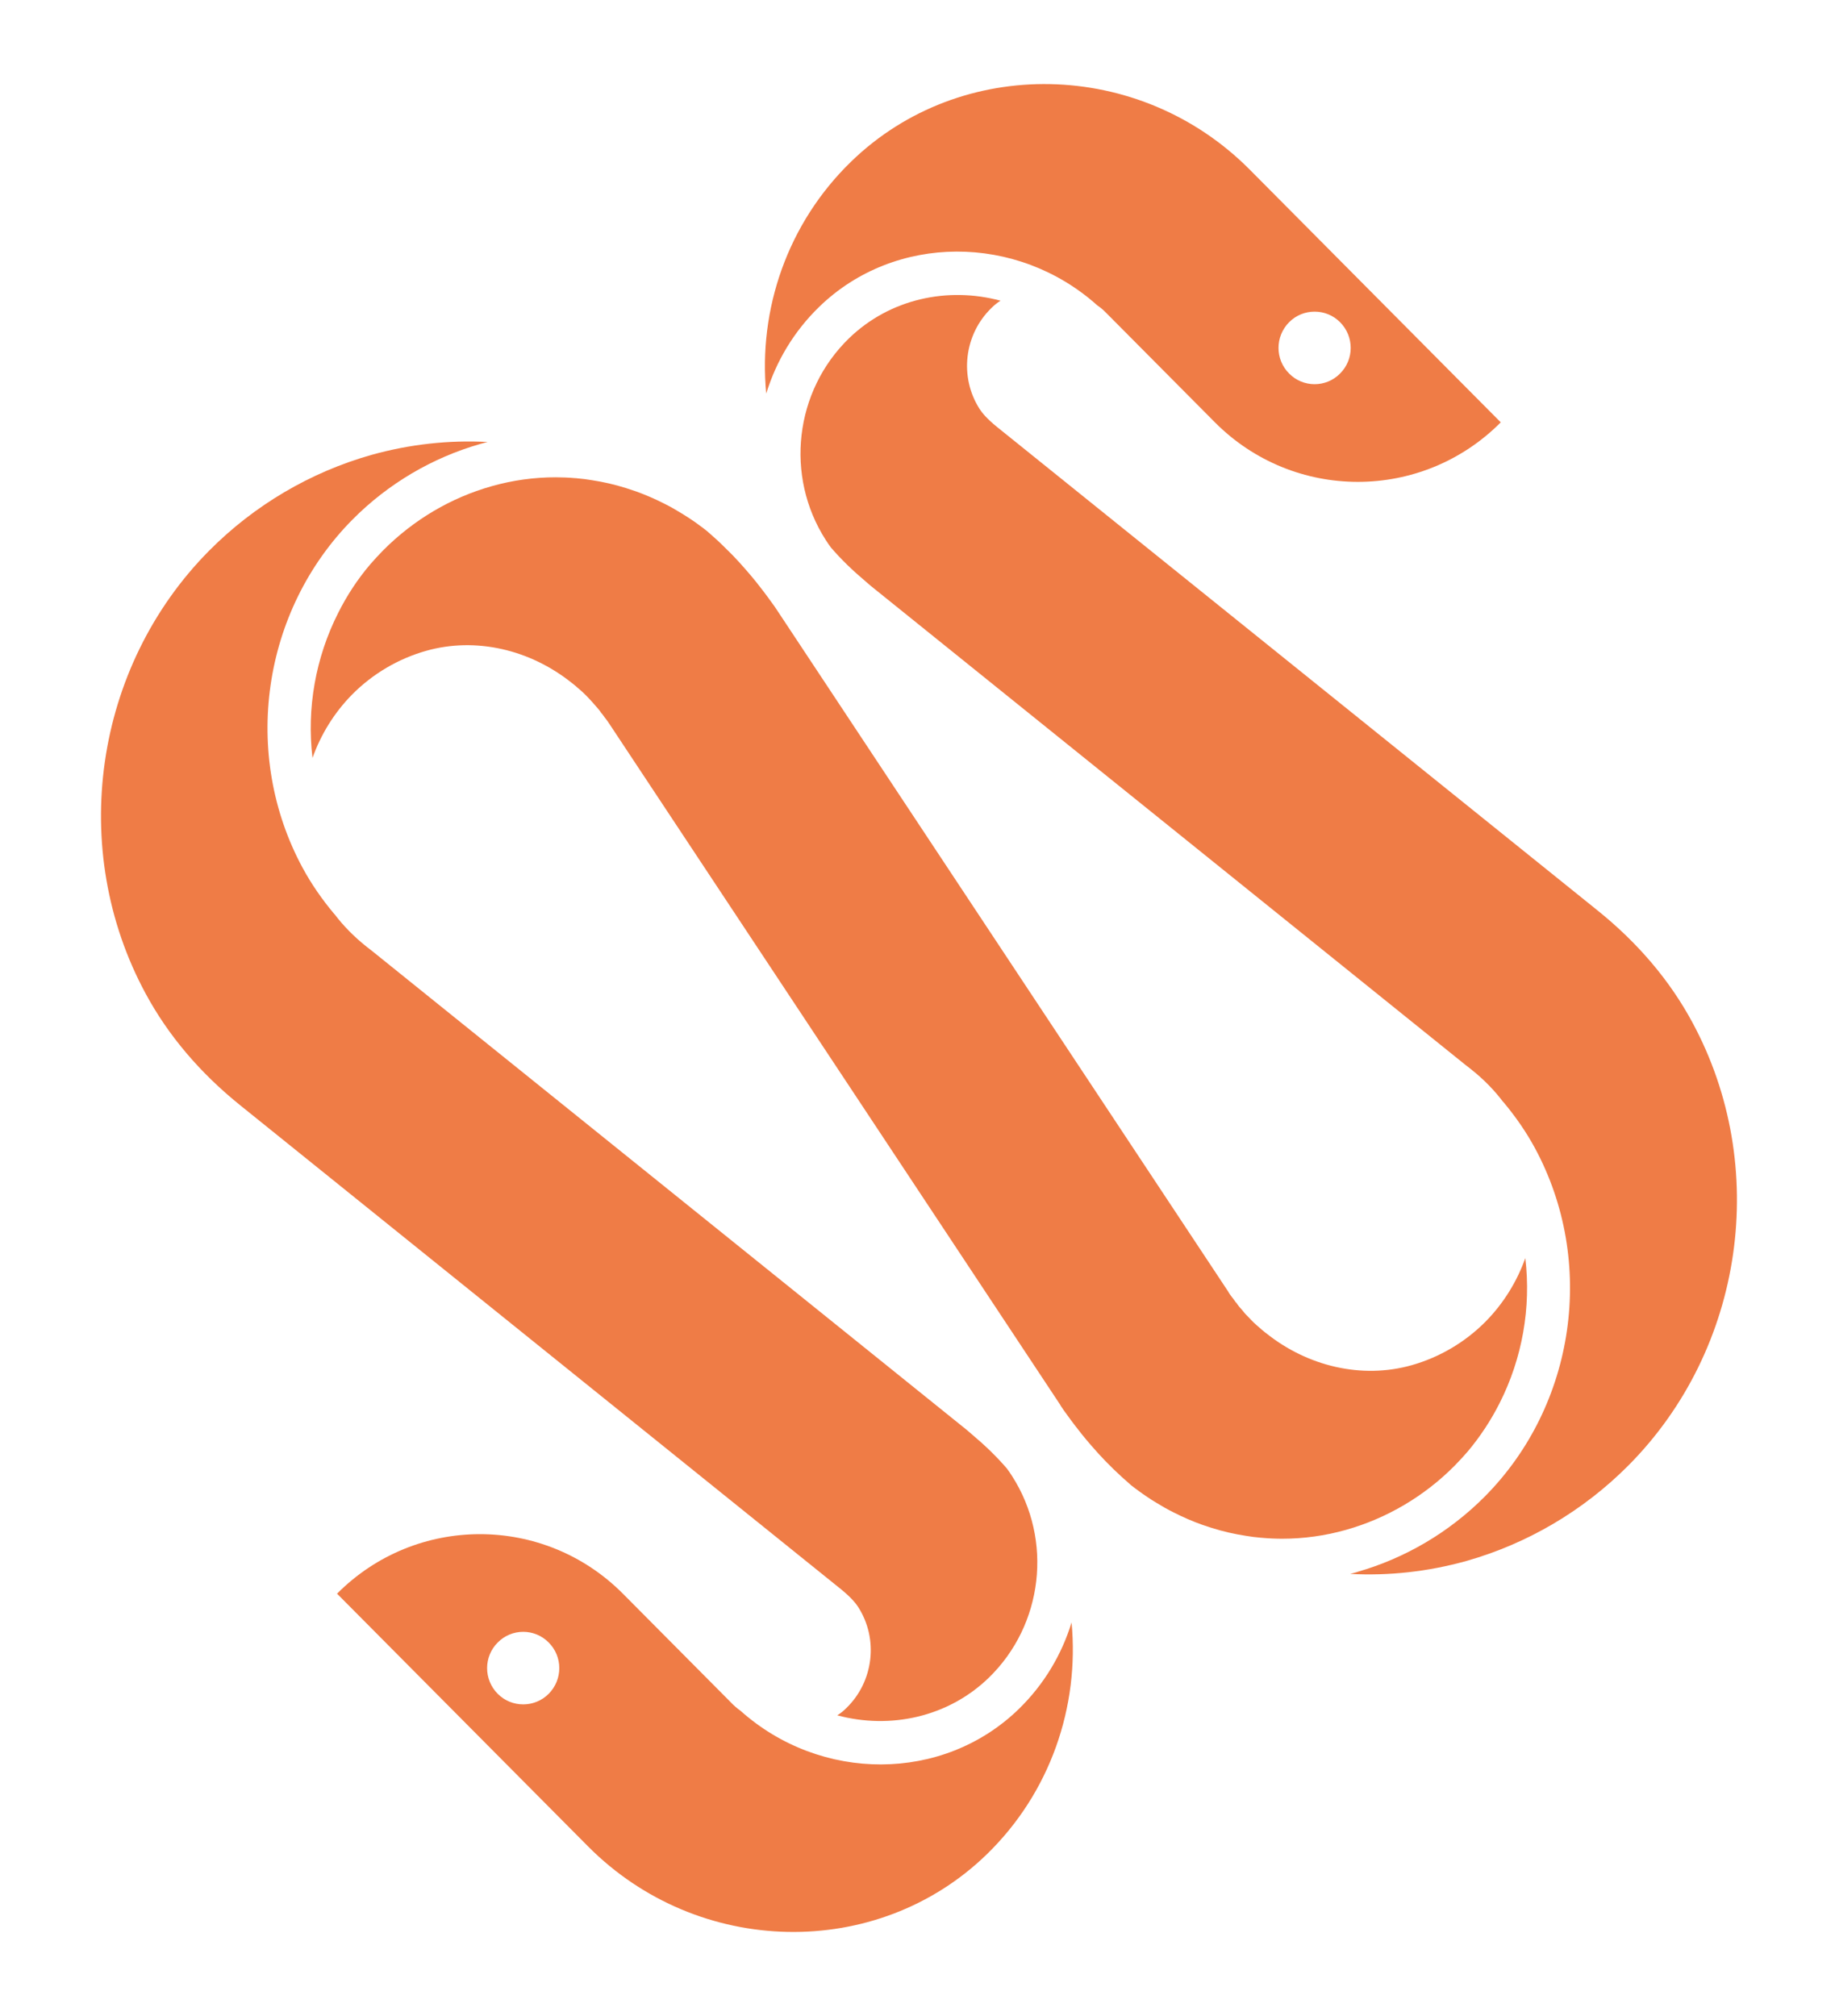
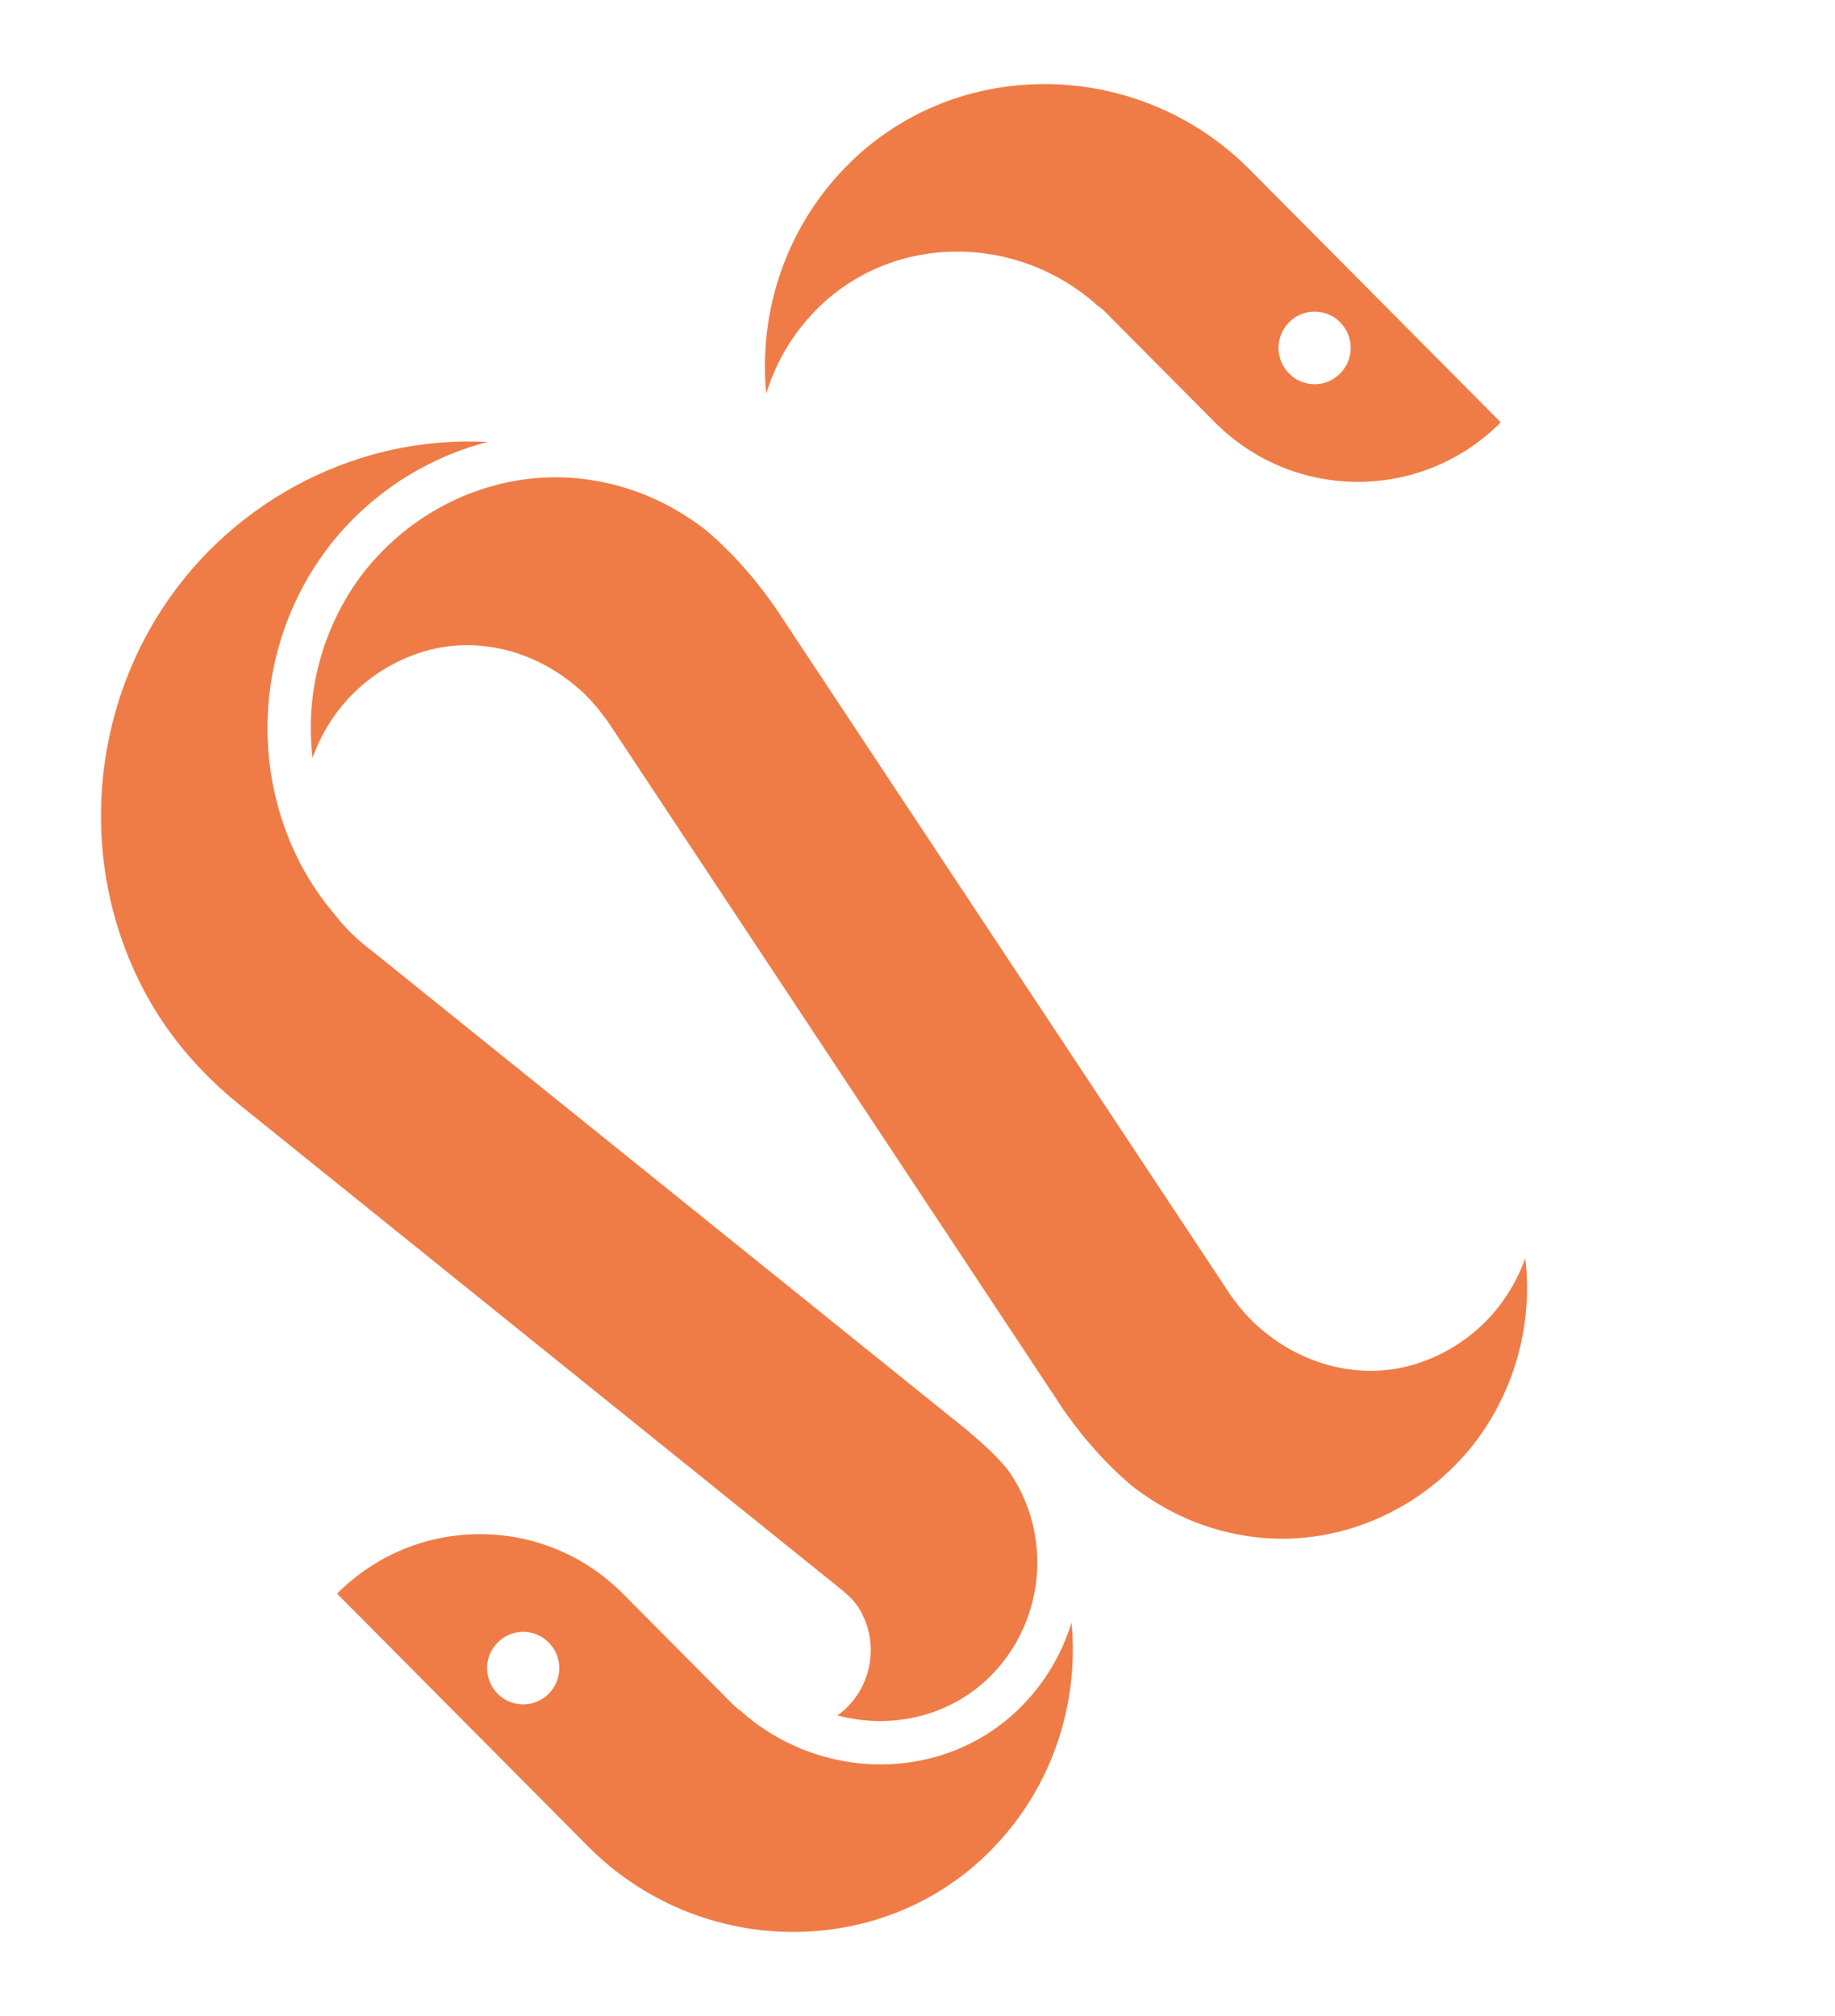
<svg xmlns="http://www.w3.org/2000/svg" width="395" height="434" viewBox="0 0 395 434" fill="none">
  <path d="M269.012 36.514C245.301 12.639 206.798 11.888 183.212 34.793C169.508 48.092 163.199 66.616 164.94 84.733C167.053 77.818 170.875 71.372 176.313 66.084C192.628 50.219 218.949 50.282 236.196 65.74C236.942 66.24 237.625 66.835 238.247 67.492L261.523 90.929C278.521 108.014 306.054 108.014 323.052 90.929L269.012 36.514ZM288.465 80.415C285.451 83.482 280.51 83.482 277.495 80.415C274.45 77.38 274.45 72.436 277.495 69.369C280.51 66.334 285.451 66.334 288.465 69.369C291.511 72.436 291.511 77.38 288.465 80.415Z" fill="#EF7C46" />
-   <path d="M292.256 338.409C291.697 338.566 291.169 338.722 290.64 338.848C298.938 339.286 307.359 338.378 315.656 336.063C328.801 332.339 340.859 325.236 350.554 315.473C375.446 290.409 381.102 251.139 364.259 220.036C359.442 211.118 352.605 203.013 343.842 195.973L214.629 91.93C212.423 90.147 211.367 88.833 210.869 88.05C206.457 81.166 207.544 72.029 213.386 66.335C214.008 65.709 214.661 65.177 215.375 64.739C204.002 61.672 191.54 64.332 182.777 72.812C171.03 84.202 168.917 102.476 177.743 116.244C178.085 116.776 178.457 117.339 178.861 117.871C181.037 120.405 183.523 122.815 186.351 125.193C186.692 125.506 187.065 125.819 187.438 126.132L315.377 229.204L316.62 230.174C319.416 232.396 321.716 234.774 323.549 237.214H323.581C326.253 240.406 328.522 243.692 330.386 247.134C343.624 271.603 339.18 302.487 319.603 322.201C311.989 329.867 302.48 335.468 292.194 338.409H292.256Z" fill="#EF7C46" />
  <path d="M230.664 349.298C228.551 356.214 224.729 362.66 219.291 367.948C202.976 383.812 176.655 383.75 159.377 368.292C158.662 367.791 157.979 367.197 157.357 366.54L134.081 343.103C117.083 326.018 89.55 326.018 72.552 343.103L126.592 397.518C150.303 421.393 188.806 422.144 212.392 399.239C226.096 385.94 232.374 367.416 230.664 349.298ZM118.109 364.662C115.094 367.697 110.153 367.697 107.139 364.662C104.093 361.596 104.093 356.652 107.139 353.616C110.153 350.55 115.094 350.55 118.109 353.616C121.154 356.652 121.154 361.596 118.109 364.662Z" fill="#EF7C46" />
  <path d="M103.348 95.591C103.907 95.434 104.435 95.278 104.964 95.153C96.666 94.715 88.245 95.622 79.948 97.938C66.803 101.661 54.745 108.764 45.05 118.527C20.189 143.591 14.534 182.861 31.377 213.964C36.193 222.882 43.03 230.987 51.793 238.027L180.975 342.101C183.181 343.884 184.237 345.199 184.735 345.981C189.147 352.865 188.06 362.002 182.218 367.697C181.596 368.323 180.943 368.855 180.229 369.293C191.602 372.359 204.064 369.7 212.827 361.22C224.574 349.83 226.687 331.556 217.861 317.788C217.519 317.256 217.147 316.693 216.743 316.161C214.567 313.626 212.081 311.217 209.253 308.839C208.912 308.526 208.539 308.213 208.166 307.9L80.165 204.796L78.922 203.826C76.125 201.604 73.826 199.226 71.992 196.786H71.961C69.289 193.594 67.02 190.308 65.156 186.866C51.917 162.397 56.361 131.513 75.939 111.799C83.552 104.133 93.062 98.532 103.348 95.591Z" fill="#EF7C46" />
  <path d="M322.804 302.08C320.939 305.773 318.639 309.277 315.936 312.5C315.004 313.564 314.071 314.597 313.077 315.598C306.582 322.138 298.502 326.894 289.739 329.366C285.202 330.649 280.572 331.275 276.004 331.275C274.574 331.275 273.176 331.212 271.777 331.087C271.653 331.087 271.529 331.056 271.373 331.056C270.286 330.962 269.229 330.837 268.173 330.649C265.718 330.273 263.263 329.71 260.87 328.959C260.186 328.74 259.503 328.521 258.788 328.271C256.675 327.52 254.593 326.612 252.573 325.58C251.299 324.954 250.056 324.234 248.844 323.483C248.191 323.108 247.57 322.701 246.979 322.294C246.358 321.887 245.736 321.449 245.146 321.011C244.648 320.667 244.182 320.292 243.685 319.916C243.561 319.822 243.468 319.76 243.343 319.635C242.722 319.103 242.1 318.539 241.479 317.976C240.857 317.413 240.267 316.818 239.645 316.255L237.874 314.472C236.848 313.408 235.823 312.281 234.86 311.155C234.176 310.372 233.492 309.559 232.84 308.745C231.783 307.4 230.727 306.054 229.732 304.646C229.204 303.958 228.707 303.238 228.241 302.518H228.272L131.16 155.826C130.912 155.451 130.663 155.075 130.383 154.731C130.321 154.669 130.29 154.575 130.197 154.512C130.073 154.293 129.886 154.074 129.7 153.824C129.7 153.792 129.638 153.73 129.607 153.699C129.607 153.667 129.544 153.605 129.482 153.573C129.14 153.041 128.736 152.541 128.27 152.04C127.804 151.508 127.338 150.945 126.841 150.444C126.095 149.631 125.318 148.88 124.479 148.191C124.168 147.878 123.827 147.628 123.485 147.346C123.423 147.284 123.36 147.253 123.298 147.19C123.236 147.127 123.143 147.065 123.05 147.002C114.131 139.868 102.446 137.083 91.725 140.118C85.759 141.808 80.258 145.031 75.815 149.506C71.93 153.448 69.04 158.173 67.269 163.18C65.995 152.509 67.921 141.589 72.8 131.951C74.665 128.228 76.933 124.754 79.668 121.531C80.6 120.468 81.533 119.435 82.527 118.434C89.053 111.894 97.07 107.138 105.865 104.666C110.402 103.383 115.032 102.757 119.6 102.757C121.03 102.757 122.428 102.819 123.826 102.945C123.982 102.945 124.106 102.945 124.23 102.976C125.318 103.07 126.375 103.195 127.431 103.383C129.917 103.758 132.341 104.321 134.734 105.072C135.418 105.291 136.101 105.51 136.816 105.761C138.929 106.512 141.011 107.419 143.031 108.452C144.305 109.078 145.548 109.797 146.76 110.548C147.382 110.924 148.003 111.331 148.625 111.737C149.246 112.144 149.868 112.582 150.458 113.02C151.08 113.458 151.67 113.928 152.261 114.397C152.882 114.929 153.504 115.492 154.125 116.055C154.218 116.118 154.281 116.212 154.374 116.275C154.778 116.65 155.182 117.057 155.586 117.432C156.301 118.121 157.015 118.84 157.73 119.56C158.755 120.624 159.781 121.75 160.744 122.877C161.428 123.659 162.112 124.473 162.764 125.286C163.821 126.632 164.877 127.977 165.872 129.385C166.4 130.074 166.897 130.794 167.363 131.513L264.475 278.205H264.444C264.692 278.581 264.941 278.956 265.221 279.3C265.283 279.363 265.314 279.457 265.407 279.52C265.531 279.739 265.718 279.958 265.904 280.208C265.904 280.302 265.997 280.364 266.122 280.458C266.464 280.99 266.868 281.491 267.334 281.991C267.769 282.555 268.235 283.087 268.763 283.587C269.509 284.401 270.286 285.152 271.125 285.84C271.436 286.153 271.777 286.404 272.119 286.685C272.244 286.81 272.399 286.935 272.554 287.029C281.473 294.164 293.157 296.949 303.879 293.913C309.845 292.224 315.345 289.001 319.789 284.526C323.674 280.583 326.564 275.858 328.335 270.852C329.609 281.522 327.682 292.443 322.804 302.08Z" fill="#EF7C46" />
</svg>